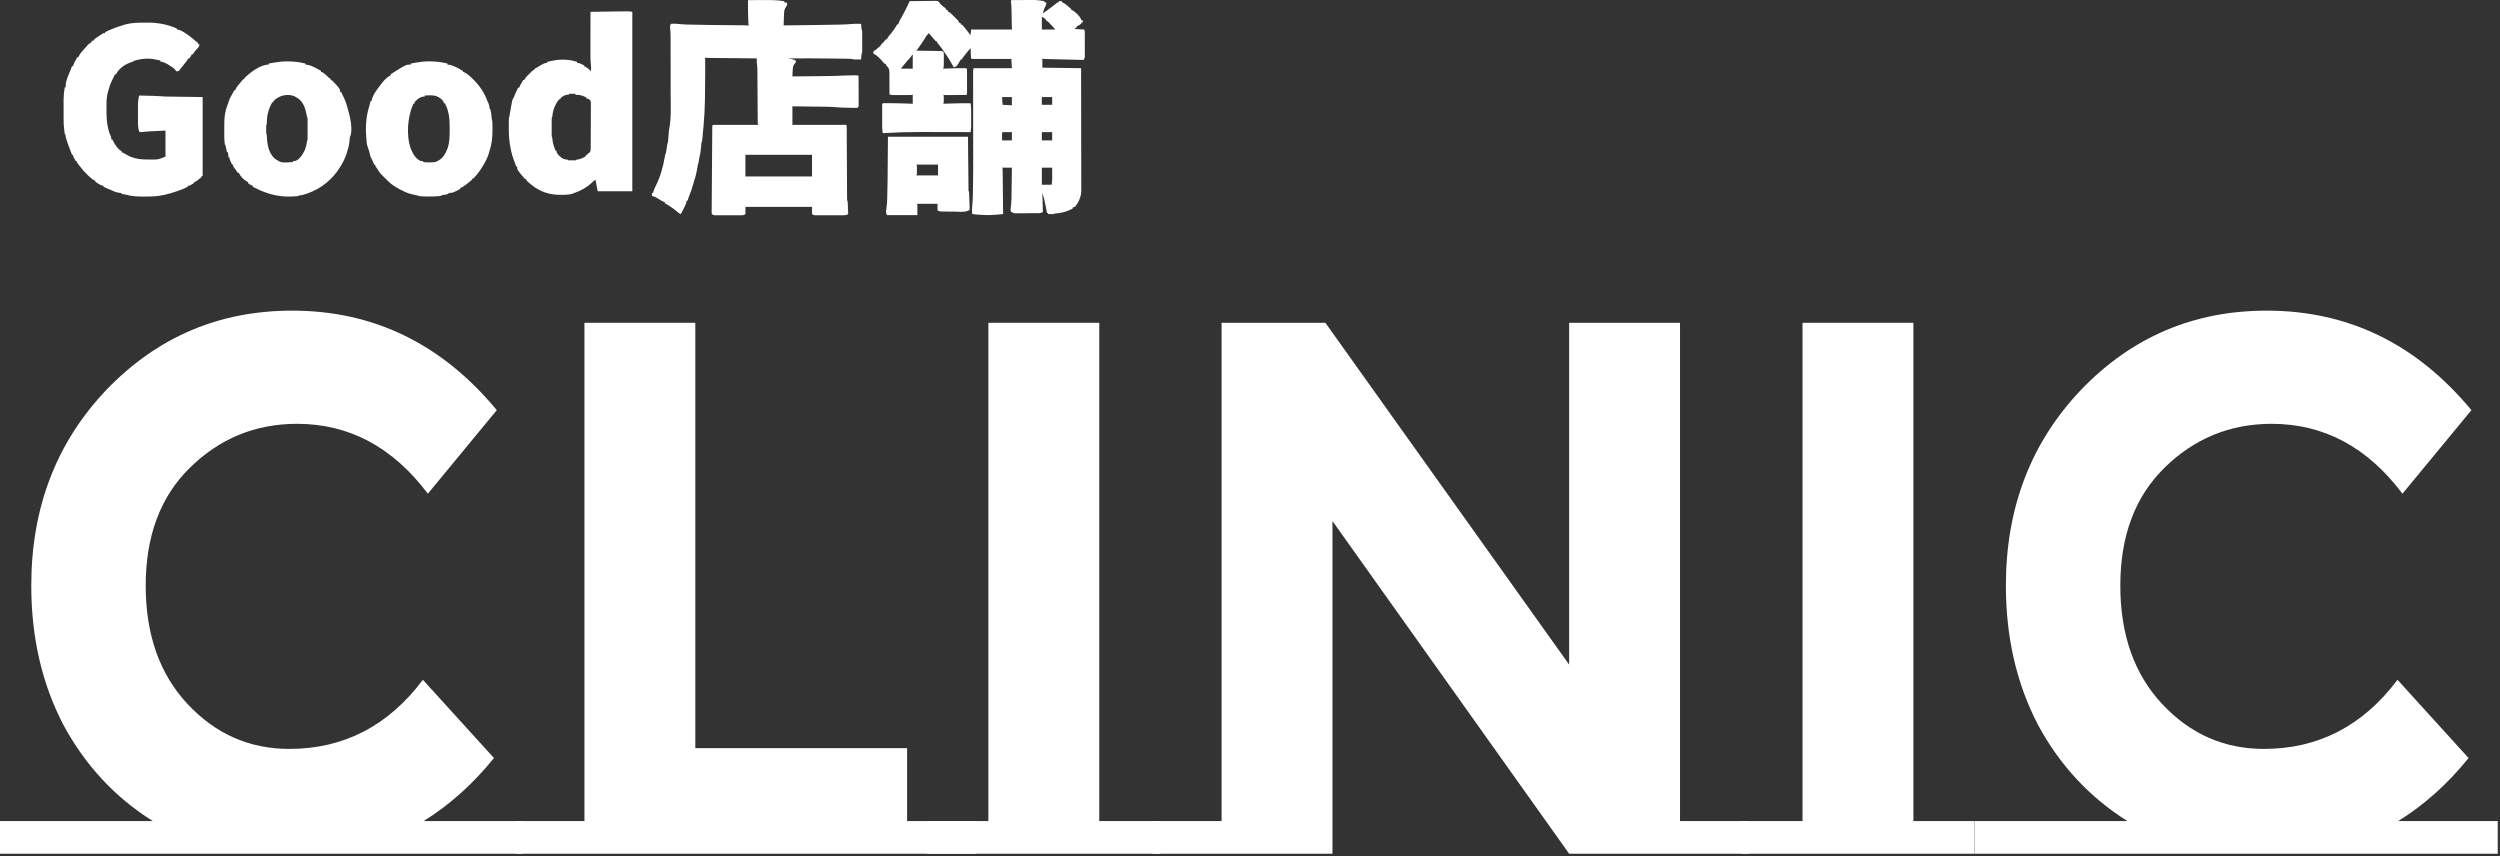
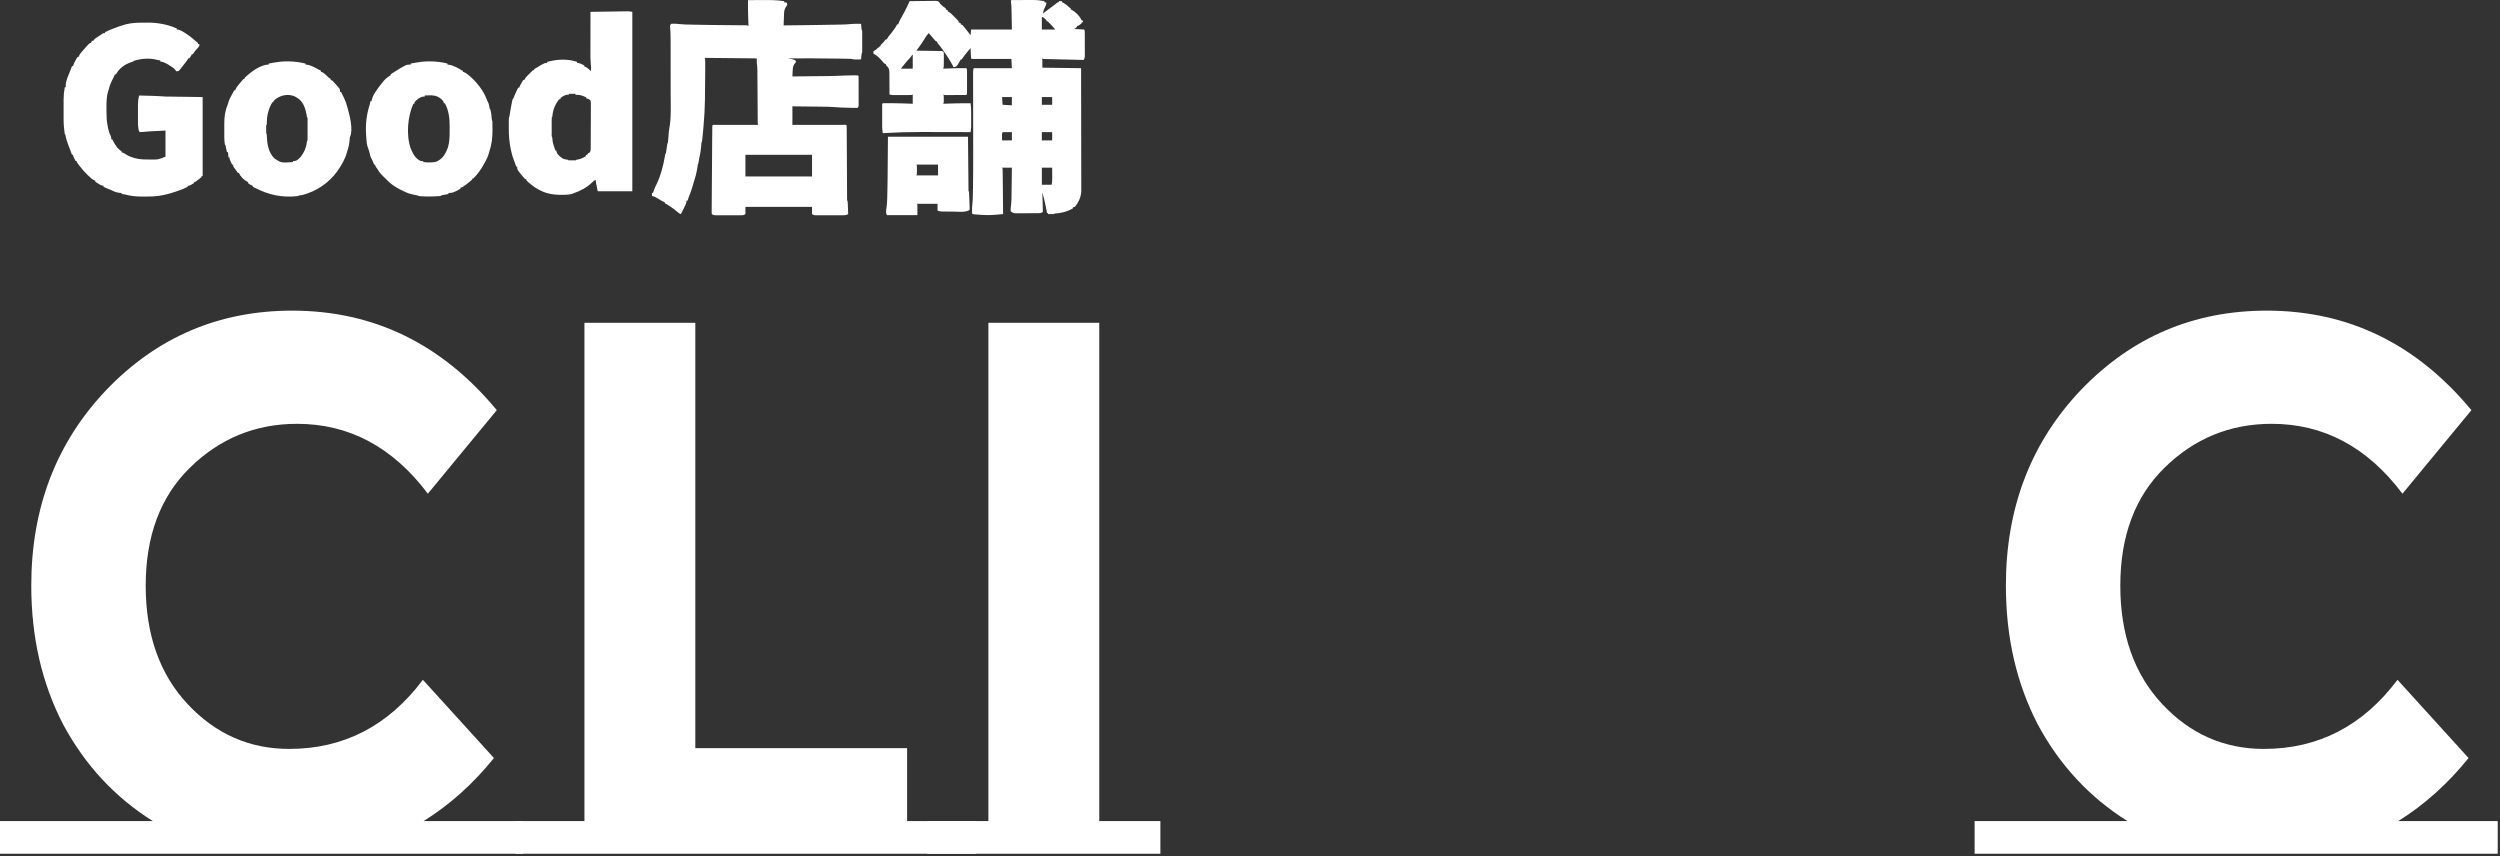
<svg xmlns="http://www.w3.org/2000/svg" width="511" height="175" viewBox="0 0 511 175" fill="none">
  <rect x="0" y="0" width="511" height="175" fill="#333333" stroke="none" />
  <path d="M207.22 0.011C207.378 0.01 207.378 0.01 207.54 0.009C207.713 0.009 207.713 0.009 207.89 0.009C208.068 0.008 208.068 0.008 208.25 0.008C208.502 0.007 208.755 0.007 209.007 0.007C209.39 0.007 209.773 0.005 210.155 0.003C210.401 0.003 210.646 0.002 210.892 0.002C211.005 0.002 211.118 0.001 211.235 0C212.002 0.002 212.727 0.09 213.479 0.237C213.479 0.307 213.479 0.376 213.479 0.448C213.688 0.5 213.688 0.5 213.902 0.553C213.858 0.904 213.756 1.174 213.592 1.482C213.371 1.903 213.262 2.303 213.163 2.767C213.239 2.709 213.316 2.652 213.395 2.592C213.501 2.513 213.608 2.433 213.717 2.352C213.802 2.288 213.802 2.288 213.888 2.223C214.184 2.001 214.481 1.78 214.777 1.559C214.886 1.477 214.996 1.395 215.109 1.311C215.259 1.199 215.259 1.199 215.412 1.085C215.606 0.938 215.796 0.787 215.983 0.631C216.224 0.448 216.224 0.448 216.435 0.448C216.435 0.379 216.435 0.309 216.435 0.237C216.644 0.237 216.853 0.237 217.068 0.237C217.068 0.307 217.068 0.376 217.068 0.448C217.127 0.476 217.186 0.505 217.246 0.534C217.765 0.799 218.138 1.084 218.546 1.502C218.651 1.571 218.755 1.641 218.863 1.713C218.863 1.782 218.863 1.852 218.863 1.923C218.924 1.951 218.985 1.979 219.049 2.008C219.781 2.399 220.623 3.187 220.975 3.944C221.071 4.174 221.071 4.174 221.396 4.242C221.361 4.346 221.326 4.451 221.291 4.558C221.221 4.558 221.151 4.558 221.079 4.558C221.079 4.628 221.079 4.697 221.079 4.769C220.925 4.905 220.925 4.905 220.723 5.045C220.657 5.092 220.591 5.139 220.523 5.188C220.34 5.296 220.34 5.296 220.129 5.296C220.129 5.365 220.129 5.435 220.129 5.506C219.955 5.646 219.781 5.785 219.602 5.928C220.263 5.963 220.925 5.998 221.607 6.033C221.739 6.297 221.727 6.479 221.728 6.774C221.729 6.94 221.729 6.94 221.73 7.109C221.73 7.288 221.73 7.288 221.73 7.472C221.731 7.594 221.731 7.717 221.732 7.843C221.732 8.103 221.732 8.363 221.732 8.623C221.733 9.021 221.734 9.419 221.736 9.817C221.737 10.069 221.737 10.322 221.737 10.574C221.738 10.693 221.739 10.813 221.739 10.935C221.739 11.047 221.739 11.158 221.738 11.272C221.739 11.37 221.739 11.467 221.739 11.568C221.711 11.843 221.641 12.015 221.502 12.251C220.418 12.226 219.334 12.2 218.251 12.174C217.748 12.162 217.245 12.15 216.741 12.138C216.256 12.127 215.771 12.115 215.286 12.103C215.1 12.099 214.915 12.095 214.729 12.09C214.47 12.085 214.211 12.078 213.952 12.072C213.875 12.07 213.798 12.068 213.718 12.067C213.187 12.052 213.187 12.052 212.952 11.935C212.986 12.004 213.021 12.074 213.057 12.146C213.057 12.702 213.057 13.258 213.057 13.832C215.67 13.867 218.282 13.901 220.974 13.937C220.981 17.21 220.987 20.483 220.99 23.756C220.99 24.143 220.991 24.529 220.991 24.916C220.991 24.993 220.991 25.07 220.991 25.149C220.993 26.395 220.995 27.64 220.998 28.885C221.001 30.164 221.003 31.442 221.004 32.72C221.004 33.509 221.005 34.297 221.008 35.086C221.01 35.691 221.01 36.296 221.01 36.901C221.01 37.149 221.01 37.397 221.012 37.645C221.013 37.984 221.013 38.323 221.012 38.661C221.013 38.759 221.014 38.857 221.015 38.958C221.006 40.197 220.486 41.332 219.707 42.285C219.48 42.358 219.48 42.358 219.285 42.39C219.285 42.46 219.285 42.529 219.285 42.601C218.112 43.273 216.832 43.599 215.485 43.655C215.485 43.69 215.485 43.724 215.485 43.76C215.067 43.76 214.649 43.76 214.218 43.76C214.218 43.691 214.218 43.621 214.218 43.55C214.149 43.55 214.079 43.55 214.007 43.55C213.98 43.398 213.98 43.398 213.953 43.244C213.811 42.461 213.656 41.683 213.473 40.908C213.456 40.836 213.439 40.763 213.421 40.688C213.312 40.232 213.186 39.786 213.057 39.334C213.092 40.656 213.127 41.977 213.163 43.339C212.757 43.541 212.618 43.576 212.187 43.578C212.077 43.58 211.967 43.581 211.853 43.581C211.675 43.581 211.675 43.581 211.494 43.581C211.311 43.582 211.311 43.582 211.123 43.583C210.865 43.583 210.606 43.583 210.347 43.583C209.952 43.583 209.556 43.585 209.16 43.588C208.909 43.588 208.658 43.588 208.406 43.588C208.288 43.589 208.17 43.59 208.048 43.591C207.937 43.59 207.827 43.589 207.713 43.589C207.567 43.589 207.567 43.589 207.419 43.589C207.087 43.541 206.887 43.43 206.618 43.233C206.563 43.002 206.563 43.002 206.579 42.739C206.584 42.612 206.584 42.612 206.589 42.481C206.61 42.267 206.638 42.053 206.671 41.841C206.759 41.134 206.749 40.421 206.757 39.71C206.759 39.553 206.762 39.395 206.764 39.238C206.77 38.827 206.775 38.416 206.78 38.006C206.785 37.585 206.791 37.165 206.797 36.745C206.808 35.922 206.819 35.099 206.829 34.276C206.168 34.276 205.506 34.276 204.824 34.276C204.859 34.345 204.893 34.415 204.929 34.487C204.942 34.779 204.949 35.069 204.951 35.362C204.952 35.452 204.953 35.543 204.954 35.636C204.958 35.936 204.96 36.236 204.963 36.536C204.965 36.743 204.967 36.951 204.969 37.159C204.975 37.706 204.98 38.253 204.986 38.8C204.991 39.358 204.997 39.916 205.003 40.474C205.014 41.569 205.025 42.665 205.035 43.76C204.646 43.795 204.257 43.83 203.868 43.864C203.758 43.874 203.648 43.884 203.536 43.894C202.097 44.02 200.711 43.953 199.273 43.817C199.186 43.808 199.099 43.8 199.009 43.792C198.807 43.76 198.807 43.76 198.702 43.655C198.691 43.407 198.688 43.159 198.688 42.911C198.688 42.775 198.688 42.639 198.688 42.499C198.692 42.22 198.716 41.965 198.753 41.686C198.814 41.215 198.831 40.749 198.84 40.275C198.842 40.183 198.845 40.091 198.847 39.996C198.854 39.693 198.86 39.39 198.866 39.086C198.868 38.98 198.871 38.874 198.873 38.764C198.923 36.321 198.925 33.878 198.92 31.434C198.919 30.827 198.918 30.221 198.918 29.615C198.917 28.088 198.915 26.562 198.913 25.035C198.91 23.37 198.908 21.705 198.907 20.04C198.906 19.321 198.905 18.603 198.904 17.884C198.903 17.441 198.903 16.998 198.903 16.555C198.902 16.349 198.902 16.144 198.901 15.938C198.901 15.658 198.901 15.379 198.901 15.099C198.9 15.017 198.9 14.935 198.9 14.851C198.9 14.517 198.912 14.256 199.018 13.937C201.596 13.937 204.174 13.937 206.829 13.937C206.795 13.311 206.76 12.685 206.724 12.04C206.478 12.041 206.232 12.041 205.979 12.042C205.17 12.044 204.36 12.045 203.55 12.046C203.059 12.046 202.568 12.047 202.077 12.048C201.603 12.049 201.129 12.05 200.656 12.05C200.475 12.05 200.293 12.051 200.112 12.051C199.86 12.052 199.607 12.052 199.354 12.052C199.241 12.053 199.241 12.053 199.125 12.053C198.608 12.052 198.608 12.052 198.49 11.935C198.474 11.778 198.464 11.621 198.457 11.463C198.45 11.321 198.45 11.321 198.444 11.176C198.439 11.077 198.435 10.977 198.431 10.874C198.426 10.774 198.422 10.674 198.417 10.571C198.406 10.323 198.395 10.075 198.385 9.827C197.971 10.301 197.573 10.783 197.191 11.283C197.121 11.373 197.121 11.373 197.05 11.465C196.798 11.791 196.798 11.791 196.59 12.146C196.521 12.146 196.451 12.146 196.379 12.146C196.352 12.204 196.324 12.262 196.296 12.322C196.152 12.598 195.991 12.855 195.819 13.114C195.758 13.207 195.697 13.299 195.635 13.395C195.394 13.66 195.253 13.695 194.902 13.726C194.83 13.585 194.83 13.585 194.758 13.44C194.217 12.385 193.587 11.421 192.896 10.459C192.816 10.347 192.735 10.234 192.653 10.118C192.359 9.709 192.063 9.307 191.735 8.925C191.524 8.668 191.524 8.668 191.524 8.457C191.454 8.457 191.384 8.457 191.313 8.457C191.156 8.302 191.156 8.302 190.976 8.088C190.911 8.012 190.847 7.936 190.78 7.858C190.678 7.737 190.678 7.737 190.574 7.614C190.435 7.456 190.297 7.298 190.158 7.14C190.05 7.017 189.943 6.894 189.835 6.771C189.754 6.865 189.674 6.958 189.591 7.054C189.523 7.133 189.523 7.133 189.453 7.214C189.277 7.442 189.136 7.682 188.99 7.93C188.604 8.562 188.198 9.17 187.751 9.761C187.707 9.818 187.664 9.876 187.619 9.935C187.514 10.075 187.408 10.214 187.302 10.354C187.368 10.355 187.435 10.356 187.504 10.357C188.2 10.366 188.895 10.376 189.59 10.387C189.85 10.392 190.109 10.395 190.369 10.399C190.742 10.403 191.114 10.409 191.487 10.416C191.603 10.417 191.72 10.418 191.84 10.419C191.948 10.422 192.056 10.424 192.167 10.426C192.262 10.427 192.357 10.429 192.455 10.43C192.685 10.459 192.685 10.459 192.896 10.67C192.922 10.97 192.922 10.97 192.92 11.348C192.92 11.484 192.92 11.62 192.92 11.76C192.919 11.831 192.918 11.901 192.918 11.974C192.916 12.191 192.916 12.406 192.916 12.623C192.911 13.682 192.911 13.682 192.79 14.042C192.921 14.035 193.052 14.027 193.186 14.019C194.639 13.94 196.086 13.925 197.54 13.937C197.667 14.191 197.659 14.35 197.66 14.633C197.66 14.733 197.66 14.834 197.661 14.938C197.66 15.101 197.66 15.101 197.66 15.268C197.66 15.379 197.66 15.491 197.66 15.605C197.66 15.841 197.66 16.077 197.66 16.313C197.659 16.675 197.66 17.038 197.66 17.4C197.66 17.629 197.66 17.858 197.66 18.087C197.66 18.195 197.66 18.304 197.661 18.416C197.66 18.567 197.66 18.567 197.66 18.721C197.66 18.81 197.659 18.899 197.659 18.99C197.646 19.206 197.646 19.206 197.54 19.417C196.898 19.42 196.255 19.422 195.613 19.423C195.394 19.423 195.175 19.424 194.957 19.425C194.643 19.426 194.329 19.427 194.015 19.427C193.917 19.428 193.819 19.428 193.717 19.429C193.627 19.429 193.536 19.429 193.442 19.429C193.362 19.429 193.282 19.429 193.199 19.43C193.002 19.417 193.002 19.417 192.79 19.312C192.825 19.381 192.86 19.451 192.896 19.522C192.906 19.768 192.91 20.014 192.909 20.26C192.909 20.393 192.91 20.525 192.91 20.662C192.896 20.998 192.896 20.998 192.79 21.209C192.866 21.205 192.942 21.202 193.02 21.199C194.809 21.125 196.594 21.088 198.385 21.103C198.483 21.683 198.506 22.241 198.504 22.828C198.505 22.921 198.505 23.014 198.505 23.11C198.505 23.305 198.505 23.501 198.504 23.696C198.504 23.993 198.504 24.29 198.505 24.587C198.505 24.778 198.505 24.969 198.504 25.16C198.505 25.248 198.505 25.336 198.505 25.426C198.505 25.552 198.505 25.552 198.504 25.681C198.504 25.753 198.504 25.826 198.504 25.901C198.485 26.272 198.434 26.636 198.385 27.005C198.321 27.004 198.256 27.004 198.19 27.004C196.601 26.999 195.012 26.996 193.423 26.994C192.655 26.992 191.886 26.991 191.118 26.989C190.228 26.986 189.338 26.984 188.448 26.984C188.375 26.984 188.303 26.984 188.228 26.984C185.628 26.984 183.036 27.058 180.44 27.215C180.372 26.777 180.322 26.355 180.321 25.912C180.321 25.807 180.32 25.702 180.32 25.593C180.32 25.482 180.321 25.371 180.321 25.257C180.321 25.083 180.321 25.083 180.32 24.906C180.32 24.663 180.321 24.42 180.321 24.177C180.322 23.803 180.321 23.429 180.32 23.055C180.32 22.818 180.321 22.582 180.321 22.345C180.321 22.233 180.32 22.121 180.32 22.005C180.32 21.902 180.321 21.799 180.321 21.692C180.321 21.601 180.321 21.51 180.321 21.416C180.335 21.209 180.335 21.209 180.44 21.103C180.622 21.092 180.804 21.089 180.986 21.089C181.103 21.089 181.22 21.089 181.34 21.088C181.532 21.089 181.532 21.089 181.727 21.09C181.857 21.09 181.987 21.09 182.121 21.09C183.603 21.097 185.082 21.151 186.563 21.209C186.563 20.582 186.563 19.956 186.563 19.312C186.493 19.346 186.423 19.381 186.352 19.417C186.049 19.427 185.748 19.432 185.445 19.431C185.355 19.431 185.265 19.431 185.172 19.431C184.981 19.431 184.791 19.431 184.6 19.431C184.308 19.43 184.017 19.431 183.725 19.431C183.54 19.431 183.354 19.431 183.169 19.431C183.082 19.431 182.995 19.431 182.905 19.432C182.823 19.431 182.741 19.431 182.657 19.431C182.586 19.43 182.514 19.43 182.44 19.43C182.221 19.416 182.024 19.371 181.813 19.312C181.813 19.247 181.813 19.183 181.813 19.116C181.813 18.445 181.809 17.773 181.802 17.101C181.8 16.85 181.8 16.6 181.8 16.349C181.8 15.989 181.796 15.628 181.792 15.267C181.793 15.156 181.794 15.044 181.795 14.929C181.784 14.38 181.756 14.033 181.385 13.61C181.327 13.555 181.269 13.5 181.209 13.444C181.074 13.305 181.074 13.305 181.074 13.094C180.917 13.042 180.917 13.042 180.757 12.989C180.602 12.827 180.602 12.827 180.434 12.62C179.906 11.999 179.3 11.317 178.54 10.986C178.507 10.743 178.507 10.743 178.54 10.459C178.778 10.295 178.778 10.295 179.068 10.143C179.182 10.029 179.182 10.029 179.299 9.913C179.362 9.85 179.425 9.787 179.49 9.722C179.56 9.722 179.63 9.722 179.701 9.722C179.701 9.652 179.701 9.583 179.701 9.511C179.771 9.511 179.841 9.511 179.913 9.511C179.947 9.407 179.982 9.302 180.018 9.195C180.192 9.017 180.368 8.842 180.546 8.668C180.642 8.553 180.736 8.436 180.83 8.319C180.91 8.225 180.991 8.132 181.074 8.036C181.143 8.036 181.213 8.036 181.285 8.036C181.314 7.973 181.343 7.911 181.373 7.847C181.489 7.626 181.612 7.455 181.771 7.264C181.825 7.2 181.878 7.135 181.933 7.068C181.989 7.001 182.045 6.933 182.103 6.863C182.55 6.318 182.946 5.777 183.281 5.155C183.319 5.097 183.357 5.039 183.396 4.98C183.466 4.98 183.535 4.98 183.607 4.98C183.632 4.892 183.658 4.805 183.684 4.714C183.839 4.289 184.046 3.921 184.273 3.531C184.768 2.668 185.211 1.794 185.628 0.891C185.684 0.768 185.741 0.645 185.799 0.519C185.842 0.426 185.885 0.333 185.929 0.237C186.748 0.224 187.567 0.215 188.386 0.208C188.665 0.206 188.944 0.202 189.223 0.198C189.623 0.191 190.023 0.188 190.424 0.186C190.611 0.182 190.611 0.182 190.802 0.178C191.669 0.177 191.669 0.177 192.014 0.491C192.062 0.581 192.109 0.671 192.157 0.764C192.296 0.898 192.439 1.027 192.586 1.153C192.657 1.214 192.728 1.275 192.801 1.339C193.015 1.518 193.015 1.518 193.318 1.713C193.318 1.782 193.318 1.852 193.318 1.923C193.527 2.028 193.527 2.028 193.74 2.134C193.74 2.204 193.74 2.273 193.74 2.345C193.801 2.371 193.862 2.398 193.924 2.425C194.195 2.573 194.378 2.744 194.596 2.961C194.676 3.04 194.756 3.119 194.838 3.201C194.92 3.284 195.002 3.366 195.086 3.452C195.17 3.534 195.254 3.617 195.34 3.702C195.419 3.781 195.498 3.861 195.579 3.942C195.652 4.015 195.724 4.087 195.799 4.162C195.957 4.347 195.957 4.347 195.957 4.558C196.096 4.628 196.236 4.697 196.379 4.769C196.379 4.838 196.379 4.908 196.379 4.98C196.484 5.014 196.588 5.049 196.696 5.085C196.909 5.315 196.909 5.315 197.145 5.612C197.228 5.716 197.311 5.82 197.397 5.927C197.479 6.032 197.561 6.136 197.646 6.244C197.758 6.387 197.758 6.387 197.872 6.532C198.044 6.751 198.215 6.972 198.385 7.193C198.42 6.81 198.455 6.428 198.49 6.033C201.242 6.033 203.994 6.033 206.829 6.033C206.814 5.236 206.799 4.438 206.783 3.616C206.779 3.366 206.774 3.116 206.769 2.859C206.765 2.658 206.761 2.457 206.757 2.256C206.755 2.154 206.754 2.052 206.752 1.947C206.742 1.474 206.72 1.01 206.662 0.539C206.648 0.405 206.633 0.27 206.618 0.132C206.79 -0.04 206.982 0.012 207.22 0.011ZM212.952 3.504C212.952 4.339 212.952 5.173 212.952 6.033C213.857 6.033 214.763 6.033 215.696 6.033C215.322 5.598 214.963 5.18 214.561 4.775C214.481 4.694 214.401 4.613 214.319 4.529C214.132 4.324 214.132 4.324 213.902 4.347C213.902 4.278 213.902 4.208 213.902 4.136C213.745 3.97 213.745 3.97 213.545 3.807C213.479 3.75 213.413 3.694 213.345 3.635C213.172 3.484 213.172 3.484 212.952 3.504ZM186.457 11.197C186.361 11.344 186.266 11.49 186.175 11.64C185.979 11.905 185.741 12.123 185.507 12.356C185.344 12.547 185.183 12.741 185.025 12.936C184.947 13.033 184.868 13.129 184.788 13.229C184.57 13.5 184.352 13.771 184.135 14.042C184.936 14.042 185.737 14.042 186.563 14.042C186.563 13.104 186.563 12.165 186.563 11.197C186.528 11.197 186.493 11.197 186.457 11.197ZM204.824 19.838C204.859 20.36 204.893 20.882 204.929 21.419C205.556 21.454 206.183 21.489 206.829 21.525C206.829 20.968 206.829 20.412 206.829 19.838C206.168 19.838 205.506 19.838 204.824 19.838ZM212.952 19.838C212.952 20.36 212.952 20.882 212.952 21.419C213.648 21.419 214.345 21.419 215.063 21.419C215.063 20.898 215.063 20.376 215.063 19.838C214.366 19.838 213.669 19.838 212.952 19.838ZM204.929 27.005C204.771 27.321 204.814 27.615 204.817 27.966C204.819 28.205 204.822 28.444 204.824 28.691C205.486 28.691 206.147 28.691 206.829 28.691C206.829 28.134 206.829 27.578 206.829 27.005C206.202 27.005 205.575 27.005 204.929 27.005ZM212.952 27.005C212.952 27.561 212.952 28.117 212.952 28.691C213.648 28.691 214.345 28.691 215.063 28.691C215.063 28.134 215.063 27.578 215.063 27.005C214.366 27.005 213.669 27.005 212.952 27.005ZM212.952 34.276C212.952 35.423 212.952 36.571 212.952 37.754C213.613 37.754 214.275 37.754 214.957 37.754C215.035 37.285 215.075 36.904 215.073 36.437C215.073 36.311 215.072 36.184 215.072 36.054C215.071 35.924 215.07 35.793 215.069 35.659C215.069 35.526 215.068 35.393 215.068 35.256C215.067 34.93 215.065 34.603 215.063 34.276C214.366 34.276 213.669 34.276 212.952 34.276Z" fill="white" />
  <path d="M152.891 0.026C153.655 0.021 154.419 0.017 155.183 0.015C155.442 0.014 155.701 0.012 155.96 0.01C157.416 0 158.84 0.011 160.28 0.237C160.28 0.307 160.28 0.376 160.28 0.448C160.454 0.483 160.628 0.517 160.808 0.553C160.876 0.738 160.876 0.738 160.913 0.975C160.812 1.182 160.812 1.182 160.663 1.39C160.294 1.907 160.268 2.393 160.247 3.018C160.242 3.145 160.238 3.272 160.233 3.402C160.229 3.534 160.225 3.665 160.221 3.8C160.214 4 160.214 4 160.207 4.204C160.196 4.533 160.185 4.861 160.175 5.19C161.273 5.178 162.372 5.166 163.471 5.154C163.981 5.148 164.492 5.143 165.003 5.138C167.145 5.115 169.287 5.087 171.429 5.035C171.515 5.033 171.6 5.031 171.688 5.029C172.525 5.009 173.357 4.985 174.19 4.896C174.558 4.861 174.92 4.864 175.289 4.867C175.425 4.868 175.562 4.869 175.702 4.87C175.803 4.871 175.904 4.873 176.008 4.874C176.014 4.955 176.021 5.036 176.027 5.12C176.041 5.279 176.041 5.279 176.054 5.44C176.063 5.545 176.071 5.651 176.08 5.759C176.098 6.031 176.098 6.031 176.219 6.244C176.229 6.389 176.233 6.535 176.233 6.68C176.233 6.77 176.233 6.86 176.234 6.953C176.233 7.099 176.233 7.099 176.233 7.248C176.233 7.398 176.233 7.398 176.233 7.551C176.233 7.762 176.233 7.973 176.233 8.184C176.232 8.508 176.233 8.832 176.233 9.156C176.233 9.361 176.233 9.566 176.233 9.771C176.233 9.868 176.234 9.966 176.234 10.066C176.233 10.156 176.233 10.246 176.233 10.339C176.233 10.458 176.233 10.458 176.232 10.579C176.219 10.775 176.219 10.775 176.114 10.986C176.089 11.183 176.07 11.381 176.054 11.579C176.045 11.684 176.036 11.79 176.027 11.899C176.021 11.98 176.015 12.062 176.008 12.145C175.733 12.148 175.458 12.15 175.183 12.152C175.105 12.153 175.027 12.153 174.947 12.155C174.604 12.156 174.33 12.149 174.002 12.04C173.847 12.028 173.692 12.021 173.536 12.018C173.44 12.016 173.345 12.014 173.246 12.012C173.141 12.01 173.035 12.008 172.927 12.007C172.815 12.004 172.704 12.002 172.589 12C172.215 11.993 171.842 11.987 171.469 11.98C171.341 11.978 171.214 11.976 171.082 11.974C167.728 11.916 164.373 11.924 161.019 11.934C161.139 11.954 161.139 11.954 161.261 11.975C161.418 12.002 161.418 12.002 161.579 12.029C161.682 12.047 161.786 12.064 161.893 12.082C162.213 12.152 162.447 12.264 162.708 12.461C162.646 12.817 162.536 12.949 162.286 13.199C162.03 13.685 162.029 14.171 162.009 14.707C162.005 14.795 162 14.883 161.996 14.974C161.986 15.19 161.978 15.407 161.969 15.623C163.116 15.611 164.263 15.6 165.41 15.587C165.943 15.581 166.476 15.576 167.009 15.57C167.525 15.565 168.041 15.56 168.557 15.554C168.752 15.552 168.947 15.55 169.142 15.548C170.332 15.537 171.518 15.501 172.706 15.435C173.268 15.405 173.829 15.396 174.392 15.399C174.487 15.399 174.582 15.398 174.68 15.398C175.361 15.399 175.361 15.399 175.48 15.517C175.491 15.713 175.495 15.91 175.496 16.107C175.497 16.295 175.497 16.295 175.498 16.488C175.498 16.694 175.498 16.694 175.498 16.904C175.498 17.045 175.499 17.186 175.499 17.327C175.5 17.623 175.5 17.919 175.5 18.215C175.5 18.595 175.501 18.975 175.503 19.355C175.504 19.647 175.504 19.938 175.504 20.23C175.504 20.438 175.506 20.647 175.507 20.855C175.506 20.981 175.506 21.108 175.506 21.238C175.506 21.349 175.506 21.461 175.506 21.576C175.48 21.84 175.48 21.84 175.269 22.051C174.973 22.064 174.688 22.063 174.392 22.052C174.304 22.05 174.216 22.048 174.126 22.045C173.938 22.04 173.751 22.034 173.564 22.028C173.282 22.018 172.999 22.01 172.717 22.003C172.534 21.997 172.352 21.992 172.169 21.986C172.086 21.984 172.003 21.982 171.918 21.979C171.467 21.964 171.021 21.935 170.571 21.893C169.725 21.82 168.879 21.816 168.03 21.807C167.855 21.805 167.679 21.803 167.503 21.8C167.045 21.795 166.587 21.789 166.129 21.784C165.577 21.778 165.025 21.771 164.473 21.764C163.638 21.754 162.804 21.745 161.969 21.735C161.969 22.987 161.969 24.239 161.969 25.529C162.467 25.528 162.467 25.528 162.975 25.527C164.069 25.525 165.163 25.524 166.258 25.523C166.921 25.523 167.585 25.522 168.249 25.521C168.889 25.52 169.528 25.519 170.168 25.519C170.413 25.519 170.658 25.518 170.903 25.518C171.244 25.517 171.586 25.517 171.927 25.517C172.081 25.516 172.081 25.516 172.237 25.516C172.376 25.516 172.376 25.516 172.517 25.516C172.598 25.516 172.679 25.516 172.762 25.516C172.947 25.529 172.947 25.529 173.052 25.634C173.064 25.831 173.067 26.028 173.068 26.225C173.069 26.353 173.07 26.481 173.071 26.613C173.071 26.757 173.072 26.9 173.072 27.044C173.073 27.194 173.074 27.344 173.075 27.494C173.077 27.818 173.079 28.142 173.08 28.465C173.082 28.977 173.085 29.489 173.088 30.001C173.094 31.088 173.1 32.175 173.105 33.261C173.111 34.434 173.117 35.606 173.124 36.778C173.127 37.287 173.129 37.796 173.131 38.305C173.133 38.622 173.135 38.938 173.137 39.255C173.138 39.402 173.138 39.549 173.139 39.696C173.139 39.896 173.141 40.097 173.142 40.297C173.142 40.409 173.143 40.522 173.144 40.637C173.146 40.926 173.146 40.926 173.263 41.231C173.279 41.425 173.29 41.62 173.297 41.815C173.301 41.928 173.306 42.041 173.31 42.158C173.314 42.276 173.319 42.394 173.323 42.515C173.327 42.634 173.332 42.754 173.337 42.876C173.348 43.171 173.359 43.465 173.369 43.76C173.004 43.982 172.717 43.997 172.293 43.998C172.161 43.999 172.029 43.999 171.893 44C171.749 44 171.606 43.999 171.462 43.999C171.314 43.999 171.167 43.999 171.019 43.999C170.71 44 170.4 43.999 170.091 43.998C169.695 43.997 169.298 43.998 168.902 43.999C168.597 44 168.292 43.999 167.987 43.999C167.841 43.999 167.695 43.999 167.549 43.999C167.345 44 167.141 43.999 166.937 43.998C166.82 43.998 166.704 43.998 166.585 43.998C166.297 43.971 166.297 43.971 165.98 43.76C165.98 43.273 165.98 42.786 165.98 42.285C161.487 42.285 156.993 42.285 152.363 42.285C152.363 42.771 152.363 43.258 152.363 43.76C152.002 44.001 151.87 43.997 151.444 43.998C151.259 43.999 151.259 43.999 151.069 44C150.936 43.999 150.802 43.999 150.665 43.999C150.528 43.999 150.391 43.999 150.249 43.999C149.959 44 149.669 43.999 149.379 43.998C149.008 43.997 148.636 43.998 148.265 43.999C147.91 44 147.556 43.999 147.201 43.999C147.067 43.999 146.934 43.999 146.796 44C146.673 43.999 146.549 43.999 146.422 43.998C146.313 43.998 146.204 43.998 146.091 43.998C145.819 43.971 145.819 43.971 145.502 43.76C145.465 43.451 145.465 43.451 145.468 43.047C145.468 42.973 145.468 42.899 145.468 42.822C145.468 42.573 145.471 42.323 145.474 42.074C145.475 41.895 145.476 41.717 145.477 41.538C145.479 41.053 145.483 40.567 145.488 40.082C145.493 39.575 145.495 39.068 145.498 38.56C145.504 37.709 145.51 36.857 145.518 36.006C145.527 34.911 145.535 33.816 145.541 32.722C145.547 31.783 145.554 30.843 145.561 29.904C145.563 29.601 145.565 29.299 145.567 28.996C145.571 28.521 145.575 28.046 145.579 27.571C145.58 27.396 145.582 27.221 145.583 27.046C145.584 26.809 145.587 26.571 145.589 26.334C145.59 26.2 145.591 26.067 145.592 25.93C145.608 25.634 145.608 25.634 145.713 25.529C146.003 25.519 146.289 25.515 146.578 25.517C146.669 25.517 146.759 25.517 146.853 25.517C147.154 25.517 147.455 25.518 147.756 25.518C147.964 25.519 148.172 25.519 148.38 25.519C148.929 25.519 149.478 25.52 150.027 25.521C150.586 25.523 151.146 25.523 151.706 25.524C152.804 25.525 153.903 25.526 155.002 25.529C154.967 25.459 154.933 25.39 154.897 25.318C154.886 25.162 154.882 25.006 154.881 24.849C154.88 24.751 154.879 24.652 154.878 24.551C154.878 24.442 154.877 24.334 154.877 24.222C154.875 24.051 154.875 24.051 154.874 23.877C154.872 23.629 154.871 23.381 154.869 23.132C154.867 22.74 154.864 22.347 154.861 21.954C154.855 21.119 154.849 20.284 154.844 19.45C154.838 18.484 154.831 17.519 154.824 16.553C154.821 16.167 154.819 15.78 154.817 15.393C154.815 15.155 154.813 14.917 154.811 14.679C154.811 14.572 154.81 14.464 154.81 14.354C154.805 13.817 154.764 13.309 154.686 12.777C154.686 12.499 154.686 12.221 154.686 11.934C151.167 11.9 147.649 11.865 144.025 11.829C144.059 11.899 144.094 11.968 144.13 12.04C144.141 12.357 144.145 12.672 144.144 12.99C144.144 13.089 144.144 13.188 144.145 13.29C144.145 13.619 144.144 13.949 144.143 14.279C144.143 14.393 144.143 14.506 144.143 14.623C144.14 16.361 144.125 18.1 144.096 19.838C144.093 20.075 144.089 20.312 144.086 20.55C144.061 22.251 143.963 23.939 143.813 25.634C143.806 25.723 143.798 25.812 143.79 25.904C143.746 26.412 143.698 26.919 143.648 27.426C143.635 27.569 143.622 27.712 143.608 27.855C143.589 28.056 143.589 28.056 143.569 28.262C143.558 28.38 143.546 28.499 143.534 28.621C143.497 28.901 143.497 28.901 143.391 29.112C143.372 29.256 143.357 29.4 143.346 29.545C143.338 29.633 143.331 29.72 143.323 29.81C143.311 29.95 143.311 29.95 143.299 30.093C143.23 30.851 143.123 31.565 142.933 32.303C142.869 32.566 142.827 32.821 142.797 33.09C142.758 33.432 142.758 33.432 142.652 33.538C142.62 33.733 142.592 33.928 142.567 34.124C142.483 34.691 142.37 35.242 142.23 35.797C142.204 35.901 142.204 35.901 142.177 36.008C142.071 36.421 141.944 36.822 141.808 37.226C141.745 37.439 141.684 37.652 141.623 37.865C141.431 38.538 141.227 39.192 140.954 39.837C140.795 40.224 140.668 40.622 140.541 41.02C140.472 41.02 140.402 41.02 140.33 41.02C140.321 41.107 140.312 41.193 140.303 41.283C140.206 41.737 140.024 42.099 139.809 42.508C139.771 42.583 139.733 42.657 139.694 42.733C139.621 42.874 139.548 43.015 139.475 43.156C139.371 43.356 139.269 43.558 139.169 43.76C138.847 43.653 138.753 43.578 138.516 43.352C138.082 42.962 137.617 42.633 137.137 42.304C137.063 42.254 136.99 42.203 136.914 42.151C136.582 41.926 136.259 41.721 135.897 41.547C135.897 41.477 135.897 41.408 135.897 41.336C135.826 41.311 135.755 41.286 135.682 41.261C135.216 41.059 134.798 40.784 134.369 40.513C134 40.285 133.698 40.12 133.258 40.072C133.258 39.863 133.258 39.654 133.258 39.439C133.327 39.439 133.397 39.439 133.469 39.439C133.496 39.351 133.496 39.351 133.523 39.261C133.652 38.857 133.786 38.472 133.984 38.096C134.957 36.227 135.557 34.016 135.907 31.943C135.993 31.44 135.993 31.44 136.108 31.325C136.138 31.179 136.162 31.032 136.184 30.884C136.197 30.795 136.211 30.706 136.225 30.614C136.238 30.52 136.252 30.427 136.266 30.33C136.293 30.146 136.321 29.962 136.349 29.777C136.361 29.695 136.373 29.613 136.385 29.529C136.424 29.323 136.424 29.323 136.53 29.112C136.552 28.927 136.569 28.742 136.583 28.556C136.592 28.445 136.6 28.334 136.609 28.22C136.618 28.103 136.627 27.987 136.636 27.867C136.653 27.638 136.67 27.409 136.688 27.18C136.696 27.078 136.704 26.976 136.711 26.871C136.741 26.583 136.741 26.583 136.792 26.339C137.227 24.074 137.089 21.617 137.083 19.32C137.082 18.875 137.082 18.43 137.082 17.985C137.082 17.241 137.081 16.497 137.08 15.752C137.078 14.896 137.077 14.039 137.077 13.183C137.077 12.262 137.077 11.341 137.076 10.42C137.076 10.158 137.075 9.895 137.075 9.633C137.075 9.22 137.075 8.808 137.074 8.395C137.073 8.245 137.073 8.095 137.073 7.945C137.073 7.111 137.046 6.293 136.954 5.464C136.952 5.19 136.952 5.19 137.163 4.874C137.451 4.839 137.451 4.839 137.803 4.847C137.918 4.849 138.032 4.851 138.15 4.852C138.536 4.874 138.536 4.874 138.918 4.924C139.727 5.015 140.543 5.017 141.357 5.035C141.448 5.037 141.539 5.04 141.633 5.042C144.13 5.101 146.626 5.121 149.123 5.143C149.629 5.147 150.135 5.152 150.641 5.157C150.831 5.159 151.021 5.161 151.211 5.163C151.473 5.165 151.734 5.167 151.995 5.17C152.073 5.17 152.15 5.171 152.23 5.171C152.762 5.178 152.762 5.178 152.997 5.295C152.994 5.218 152.99 5.141 152.987 5.061C152.972 4.696 152.958 4.33 152.944 3.965C152.939 3.844 152.934 3.722 152.929 3.597C152.884 2.407 152.886 1.217 152.891 0.026ZM152.363 31.641C152.363 33.102 152.363 34.562 152.363 36.067C156.857 36.067 161.35 36.067 165.98 36.067C165.98 34.606 165.98 33.146 165.98 31.641C161.487 31.641 156.993 31.641 152.363 31.641Z" fill="white" />
  <path d="M29.35 4.63C29.633 4.63 29.916 4.628 30.198 4.625C32.245 4.618 34.266 4.992 36.146 5.822C36.146 5.892 36.146 5.962 36.146 6.033C36.232 6.04 36.318 6.047 36.406 6.054C36.897 6.165 37.26 6.388 37.683 6.652C37.808 6.729 37.808 6.729 37.935 6.807C38.597 7.225 39.194 7.693 39.777 8.213C40.04 8.455 40.04 8.455 40.3 8.635C40.357 8.68 40.415 8.726 40.474 8.773C40.474 8.843 40.474 8.912 40.474 8.984C40.578 9.019 40.683 9.053 40.791 9.089C40.733 9.516 40.515 9.726 40.223 10.031C39.967 10.301 39.749 10.541 39.559 10.861C39.513 10.937 39.466 11.013 39.418 11.091C39.349 11.091 39.279 11.091 39.207 11.091C39.179 11.152 39.151 11.213 39.121 11.276C38.993 11.519 38.858 11.726 38.679 11.935C38.61 11.935 38.54 11.935 38.468 11.935C38.443 11.993 38.417 12.051 38.39 12.112C38.231 12.405 38.036 12.64 37.822 12.896C37.417 13.38 37.031 13.873 36.655 14.379C36.463 14.569 36.463 14.569 36.041 14.569C35.897 14.395 35.757 14.219 35.618 14.042C35.373 13.844 35.111 13.674 34.846 13.502C34.779 13.457 34.712 13.412 34.642 13.365C34.056 12.98 33.472 12.673 32.768 12.567C32.768 12.497 32.768 12.428 32.768 12.356C32.644 12.336 32.644 12.336 32.518 12.317C32.321 12.283 32.125 12.248 31.932 12.197C30.379 11.809 28.787 11.991 27.279 12.461C27.279 12.496 27.279 12.531 27.279 12.567C27.147 12.606 27.014 12.645 26.877 12.685C25.639 13.107 24.511 13.828 23.829 14.974C23.76 15.086 23.76 15.086 23.691 15.201C23.621 15.201 23.551 15.201 23.479 15.201C23.452 15.274 23.425 15.347 23.396 15.421C23.252 15.768 23.08 16.094 22.905 16.427C22.625 16.973 22.417 17.499 22.277 18.099C22.213 18.363 22.213 18.363 22.11 18.658C21.75 19.776 21.757 20.942 21.763 22.104C21.764 22.367 21.763 22.63 21.762 22.893C21.761 23.861 21.814 24.786 22.002 25.74C22.026 25.872 22.051 26.004 22.077 26.14C22.214 26.749 22.373 27.3 22.659 27.858C22.741 28.058 22.741 28.058 22.741 28.48C22.81 28.48 22.88 28.48 22.952 28.48C22.985 28.55 23.018 28.62 23.053 28.692C23.445 29.464 24.043 30.5 24.852 30.903C24.852 30.973 24.852 31.043 24.852 31.114C24.928 31.143 25.005 31.171 25.084 31.2C25.373 31.322 25.617 31.465 25.881 31.634C26.369 31.931 26.835 32.124 27.385 32.273C27.455 32.294 27.526 32.314 27.599 32.335C28.593 32.606 29.594 32.606 30.618 32.603C30.743 32.603 30.869 32.603 30.998 32.604C32.15 32.628 32.15 32.628 33.224 32.267C33.594 32.063 33.594 32.063 33.824 32.063C33.824 30.289 33.824 28.515 33.824 26.688C33.186 26.721 32.548 26.753 31.891 26.787C31.692 26.797 31.493 26.807 31.288 26.817C31.127 26.826 30.965 26.834 30.803 26.843C30.718 26.847 30.631 26.851 30.543 26.856C29.978 26.887 29.416 26.93 28.853 26.995C28.652 27.004 28.652 27.004 28.441 26.899C28.204 26.195 28.199 25.522 28.201 24.785C28.201 24.665 28.201 24.544 28.201 24.42C28.201 24.166 28.201 23.912 28.202 23.658C28.203 23.271 28.202 22.885 28.201 22.498C28.201 22.25 28.201 22.003 28.201 21.755C28.201 21.641 28.201 21.526 28.2 21.408C28.204 20.747 28.272 20.162 28.441 19.522C28.936 19.535 29.431 19.548 29.926 19.561C30.094 19.566 30.262 19.57 30.429 19.575C30.673 19.581 30.918 19.587 31.162 19.594C31.234 19.596 31.306 19.598 31.38 19.599C32.197 19.623 33.007 19.682 33.824 19.733C36.332 19.768 38.84 19.802 41.424 19.838C41.424 25.159 41.424 30.48 41.424 35.962C41.354 35.962 41.285 35.962 41.213 35.962C41.213 36.031 41.213 36.101 41.213 36.172C40.992 36.362 40.772 36.538 40.54 36.713C40.476 36.762 40.413 36.811 40.347 36.862C39.868 37.226 39.868 37.226 39.629 37.226C39.629 37.296 39.629 37.365 39.629 37.437C39.478 37.526 39.326 37.613 39.174 37.701C39.09 37.749 39.005 37.798 38.918 37.849C38.679 37.964 38.679 37.964 38.363 37.964C38.363 38.034 38.363 38.103 38.363 38.175C37.711 38.518 37.053 38.779 36.357 39.018C36.258 39.053 36.159 39.087 36.057 39.123C34.465 39.67 32.872 40.089 31.185 40.144C31.067 40.148 30.949 40.152 30.827 40.156C29.068 40.206 27.293 40.242 25.59 39.755C25.344 39.711 25.1 39.679 24.852 39.65C24.852 39.581 24.852 39.511 24.852 39.439C24.789 39.438 24.726 39.436 24.662 39.435C24 39.397 23.503 39.231 22.91 38.941C22.669 38.824 22.432 38.726 22.18 38.636C21.824 38.503 21.493 38.351 21.157 38.175C21.157 38.105 21.157 38.036 21.157 37.964C21.046 37.949 21.046 37.949 20.932 37.934C20.574 37.845 20.325 37.695 20.016 37.496C19.913 37.431 19.81 37.366 19.704 37.299C19.626 37.24 19.548 37.182 19.468 37.121C19.468 37.051 19.468 36.982 19.468 36.91C19.398 36.891 19.328 36.871 19.256 36.85C18.804 36.634 18.483 36.312 18.122 35.968C18.047 35.897 17.973 35.827 17.895 35.754C17.31 35.192 16.79 34.608 16.302 33.959C16.236 33.877 16.171 33.794 16.104 33.708C15.668 33.148 15.668 33.148 15.668 32.906C15.599 32.906 15.529 32.906 15.457 32.906C15.369 32.735 15.281 32.563 15.193 32.392C15.12 32.249 15.12 32.249 15.045 32.103C14.929 31.852 14.929 31.852 14.929 31.641C14.86 31.641 14.79 31.641 14.718 31.641C14.653 31.468 14.653 31.468 14.587 31.291C14.53 31.137 14.472 30.984 14.415 30.831C14.386 30.755 14.358 30.679 14.329 30.601C14.213 30.292 14.097 29.984 13.972 29.679C13.852 29.373 13.754 29.064 13.656 28.75C13.62 28.635 13.584 28.52 13.547 28.401C13.457 28.076 13.395 27.759 13.346 27.426C13.311 27.426 13.276 27.426 13.24 27.426C13.077 26.372 12.998 25.355 13.001 24.287C13.001 24.143 13.001 24 13.001 23.857C13 23.559 13.001 23.262 13.002 22.965C13.003 22.587 13.002 22.21 13.001 21.834C13 21.538 13.001 21.244 13.001 20.949C13.001 20.743 13.001 20.538 13 20.333C13.004 19.483 13.087 18.672 13.24 17.836C13.31 17.836 13.38 17.836 13.452 17.836C13.438 17.696 13.438 17.696 13.425 17.553C13.427 16.466 14.009 15.352 14.402 14.358C14.508 14.078 14.613 13.797 14.718 13.515C14.788 13.515 14.858 13.515 14.929 13.515C14.957 13.425 14.984 13.334 15.012 13.241C15.145 12.87 15.311 12.552 15.51 12.211C15.574 12.1 15.638 11.988 15.704 11.873C15.762 11.789 15.82 11.705 15.879 11.618C15.949 11.618 16.019 11.618 16.09 11.618C16.113 11.546 16.136 11.474 16.159 11.4C16.345 10.998 16.603 10.704 16.895 10.374C16.952 10.309 17.008 10.244 17.067 10.177C18.01 9.105 18.01 9.105 18.413 8.773C18.482 8.773 18.552 8.773 18.624 8.773C18.624 8.704 18.624 8.634 18.624 8.562C18.989 8.246 18.989 8.246 19.257 8.246C19.257 8.177 19.257 8.107 19.257 8.035C19.427 7.895 19.427 7.895 19.662 7.738C19.746 7.682 19.83 7.625 19.917 7.567C20.006 7.509 20.095 7.45 20.187 7.39C20.275 7.331 20.363 7.271 20.454 7.21C20.539 7.154 20.623 7.098 20.711 7.04C20.828 6.963 20.828 6.963 20.947 6.884C21.157 6.771 21.157 6.771 21.474 6.771C21.474 6.701 21.474 6.632 21.474 6.56C22.726 5.971 24.006 5.478 25.333 5.085C25.449 5.05 25.564 5.015 25.683 4.979C26.898 4.666 28.103 4.627 29.35 4.63Z" fill="white" />
  <path d="M129.246 2.422C129.246 14.524 129.246 26.626 129.246 39.095C126.913 39.095 124.579 39.095 122.174 39.095C121.752 36.987 121.752 36.987 121.752 36.776C121.425 36.885 121.312 37.002 121.079 37.242C119.969 38.321 118.666 39.013 117.213 39.516C117.113 39.554 117.014 39.592 116.911 39.632C116.509 39.748 116.118 39.78 115.702 39.8C115.619 39.803 115.536 39.807 115.451 39.812C113.671 39.882 111.956 39.727 110.352 38.884C110.257 38.836 110.162 38.788 110.065 38.738C109.408 38.381 108.835 37.964 108.267 37.481C108.202 37.425 108.136 37.37 108.069 37.313C107.91 37.174 107.758 37.029 107.607 36.882C107.607 36.812 107.607 36.743 107.607 36.671C107.503 36.636 107.398 36.601 107.291 36.566C105.707 34.738 105.707 34.738 105.707 34.036C105.638 34.036 105.568 34.036 105.496 34.036C105.478 33.98 105.46 33.924 105.442 33.866C105.416 33.788 105.391 33.709 105.364 33.628C105.34 33.552 105.315 33.477 105.29 33.398C105.226 33.218 105.158 33.038 105.084 32.861C104.806 32.202 104.625 31.554 104.48 30.855C104.459 30.758 104.437 30.66 104.415 30.559C104.104 29.102 103.986 27.696 103.997 26.211C103.999 25.937 103.999 25.664 103.999 25.39C103.999 25.215 104 25.041 104.001 24.866C104.001 24.785 104.001 24.703 104.001 24.619C104.006 24.05 104.006 24.05 104.124 23.814C104.16 23.604 104.193 23.393 104.223 23.182C104.3 22.666 104.387 22.156 104.494 21.646C104.531 21.465 104.566 21.284 104.599 21.102C104.616 21.008 104.634 20.914 104.652 20.817C104.667 20.733 104.682 20.648 104.698 20.561C104.757 20.337 104.757 20.337 104.969 20.021C105.055 19.822 105.138 19.622 105.219 19.421C105.431 18.905 105.661 18.408 105.919 17.913C105.988 17.913 106.058 17.913 106.13 17.913C106.158 17.837 106.186 17.761 106.215 17.682C106.34 17.387 106.487 17.131 106.657 16.859C106.739 16.712 106.739 16.712 106.822 16.563C106.872 16.487 106.922 16.411 106.974 16.332C107.044 16.332 107.113 16.332 107.185 16.332C107.213 16.271 107.24 16.209 107.268 16.146C107.405 15.894 107.554 15.726 107.756 15.524C107.861 15.419 107.861 15.419 107.967 15.312C108.04 15.24 108.113 15.168 108.188 15.094C108.261 15.021 108.334 14.947 108.409 14.871C108.478 14.802 108.548 14.732 108.62 14.661C108.684 14.597 108.748 14.534 108.814 14.468C108.98 14.33 108.98 14.33 109.191 14.33C109.191 14.26 109.191 14.191 109.191 14.119C109.291 14.063 109.391 14.006 109.494 13.948C109.911 13.711 110.32 13.461 110.729 13.209C111.102 13 111.398 12.855 111.83 12.855C111.83 12.785 111.83 12.716 111.83 12.644C112.06 12.593 112.291 12.543 112.522 12.492C112.651 12.464 112.78 12.436 112.912 12.407C114.561 12.076 116.346 12.109 117.952 12.644C117.952 12.713 117.952 12.783 117.952 12.855C118.039 12.863 118.126 12.872 118.216 12.881C118.666 12.977 119.028 13.162 119.43 13.382C119.43 13.451 119.43 13.521 119.43 13.592C119.534 13.622 119.534 13.622 119.641 13.652C120.096 13.869 120.434 14.2 120.802 14.541C120.805 14.372 120.807 14.203 120.809 14.034C120.81 13.892 120.81 13.892 120.812 13.748C120.804 13.465 120.782 13.2 120.749 12.92C120.658 11.938 120.683 10.95 120.686 9.965C120.686 9.747 120.686 9.529 120.686 9.311C120.687 8.74 120.688 8.17 120.689 7.599C120.69 7.016 120.691 6.432 120.691 5.849C120.692 4.707 120.694 3.564 120.696 2.422C121.733 2.405 122.77 2.39 123.807 2.375C124.288 2.368 124.77 2.361 125.251 2.353C125.716 2.346 126.181 2.339 126.645 2.333C126.823 2.33 127 2.328 127.177 2.325C127.425 2.321 127.674 2.317 127.922 2.314C128.032 2.312 128.032 2.312 128.144 2.31C128.538 2.306 128.854 2.343 129.246 2.422ZM116.263 19.177C116.263 19.247 116.263 19.317 116.263 19.388C116.139 19.369 116.139 19.369 116.012 19.349C115.453 19.407 115.018 19.682 114.574 20.021C114.574 20.09 114.574 20.16 114.574 20.231C114.47 20.266 114.365 20.301 114.257 20.337C113.424 21.352 112.973 22.622 112.885 23.92C112.833 23.972 112.833 23.972 112.78 24.025C112.769 24.32 112.765 24.613 112.766 24.908C112.766 24.996 112.765 25.085 112.765 25.176C112.765 25.363 112.765 25.551 112.766 25.738C112.766 26.026 112.766 26.314 112.765 26.602C112.765 26.784 112.765 26.965 112.766 27.147C112.765 27.234 112.765 27.32 112.765 27.41C112.728 27.805 112.728 27.805 112.885 28.135C112.905 28.299 112.919 28.464 112.931 28.629C112.971 29.058 113.047 29.417 113.202 29.821C113.26 29.992 113.317 30.163 113.373 30.335C113.401 30.417 113.428 30.5 113.457 30.584C113.477 30.645 113.498 30.707 113.519 30.77C113.588 30.77 113.658 30.77 113.73 30.77C113.738 30.846 113.746 30.923 113.755 31.003C113.93 31.641 114.574 32.11 115.115 32.456C115.462 32.576 115.792 32.63 116.157 32.666C116.157 32.701 116.157 32.736 116.157 32.772C116.68 32.772 117.202 32.772 117.741 32.772C117.741 32.737 117.741 32.702 117.741 32.666C117.806 32.657 117.871 32.648 117.938 32.639C118.63 32.524 119.156 32.302 119.746 31.929C119.746 31.859 119.746 31.79 119.746 31.718C119.886 31.648 120.025 31.579 120.169 31.507C120.169 31.438 120.169 31.368 120.169 31.297C120.238 31.297 120.308 31.297 120.38 31.297C120.59 31.111 120.685 30.951 120.727 30.672C120.74 30.41 120.743 30.149 120.742 29.886C120.744 29.736 120.744 29.736 120.746 29.582C120.749 29.251 120.749 28.921 120.75 28.59C120.751 28.36 120.752 28.13 120.753 27.9C120.755 27.418 120.755 26.936 120.755 26.454C120.755 25.836 120.759 25.218 120.765 24.6C120.768 24.125 120.769 23.65 120.769 23.175C120.769 22.948 120.771 22.72 120.773 22.492C120.776 22.173 120.775 21.855 120.773 21.537C120.775 21.442 120.777 21.348 120.779 21.251C120.775 21 120.766 20.788 120.696 20.547C120.326 20.213 120.326 20.213 119.852 20.126C119.852 20.056 119.852 19.987 119.852 19.915C119.085 19.552 118.488 19.317 117.635 19.388C117.635 19.319 117.635 19.249 117.635 19.177C117.182 19.177 116.73 19.177 116.263 19.177Z" fill="white" />
  <path d="M87.717 12.547C87.854 12.547 87.854 12.547 87.993 12.547C89.168 12.558 90.317 12.704 91.457 12.988C91.457 13.058 91.457 13.127 91.457 13.199C91.562 13.209 91.666 13.219 91.773 13.229C92.238 13.296 92.635 13.467 93.061 13.66C93.171 13.708 93.171 13.708 93.284 13.757C93.662 13.925 93.981 14.101 94.308 14.358C94.412 14.393 94.516 14.428 94.624 14.463C94.624 14.533 94.624 14.603 94.624 14.674C94.701 14.702 94.779 14.729 94.858 14.758C95.156 14.887 95.373 15.033 95.627 15.234C95.704 15.295 95.782 15.355 95.861 15.417C97.386 16.718 98.81 18.458 99.501 20.351C99.587 20.597 99.587 20.597 99.757 20.892C99.931 21.27 99.998 21.634 100.068 22.043C100.092 22.26 100.092 22.26 100.219 22.367C100.4 22.976 100.465 23.593 100.509 24.224C100.528 24.49 100.528 24.49 100.641 24.791C100.663 25.222 100.661 25.653 100.66 26.084C100.661 26.294 100.663 26.505 100.665 26.714C100.667 28.179 100.49 29.621 100.008 31.009C99.959 31.18 99.911 31.351 99.862 31.522C99.714 32.017 99.516 32.453 99.269 32.906C99.193 33.048 99.193 33.048 99.116 33.193C98.482 34.375 97.706 35.55 96.735 36.489C96.666 36.489 96.596 36.489 96.524 36.489C96.524 36.558 96.524 36.628 96.524 36.699C96.345 36.862 96.159 37.016 95.97 37.167C95.867 37.249 95.764 37.332 95.658 37.417C95.561 37.493 95.463 37.569 95.363 37.648C95.285 37.71 95.207 37.772 95.127 37.836C94.941 37.964 94.941 37.964 94.73 37.964C94.73 38.033 94.73 38.103 94.73 38.175C94.416 38.279 94.416 38.279 94.096 38.385C94.096 38.455 94.096 38.524 94.096 38.596C92.575 39.424 92.575 39.424 91.669 39.439C91.669 39.509 91.669 39.578 91.669 39.65C91.499 39.682 91.499 39.682 91.326 39.715C91.178 39.744 91.031 39.773 90.884 39.801C90.809 39.816 90.734 39.83 90.657 39.844C90.287 39.891 90.287 39.891 89.98 40.072C89.616 40.113 89.25 40.122 88.885 40.137C88.776 40.142 88.668 40.147 88.556 40.151C87.836 40.178 87.123 40.176 86.404 40.137C86.319 40.133 86.234 40.128 86.146 40.124C85.561 40.086 85.561 40.086 85.441 39.966C85.197 39.917 84.953 39.871 84.709 39.828C84.032 39.698 83.427 39.523 82.802 39.228C82.71 39.186 82.71 39.186 82.615 39.142C81.362 38.561 80.183 37.91 79.213 36.91C79.084 36.783 78.955 36.657 78.826 36.531C78.687 36.394 78.547 36.257 78.408 36.12C78.302 36.017 78.302 36.017 78.195 35.912C77.841 35.562 77.549 35.244 77.313 34.802C77.146 34.555 76.977 34.309 76.807 34.063C76.68 33.854 76.68 33.854 76.68 33.643C76.61 33.643 76.54 33.643 76.469 33.643C76.442 33.573 76.415 33.503 76.387 33.431C76.167 32.858 76.167 32.858 75.875 32.319C75.698 32.007 75.644 31.716 75.575 31.367C75.502 31.039 75.396 30.728 75.284 30.412C75.257 30.33 75.23 30.249 75.202 30.166C75.166 30.061 75.131 29.957 75.094 29.849C74.936 29.288 74.914 28.709 74.872 28.13C74.863 28.017 74.854 27.903 74.844 27.786C74.676 25.58 74.886 23.531 75.559 21.422C75.633 21.177 75.688 20.933 75.73 20.681C75.799 20.681 75.869 20.681 75.941 20.681C75.953 20.606 75.965 20.531 75.978 20.453C76.24 19.311 77.04 18.332 77.735 17.414C77.81 17.315 77.884 17.215 77.961 17.113C78.487 16.431 79.051 15.777 79.846 15.412C79.846 15.342 79.846 15.273 79.846 15.201C80.052 15.053 80.265 14.914 80.48 14.78C80.587 14.711 80.694 14.643 80.805 14.573C83.017 13.199 83.017 13.199 83.963 13.199C83.963 13.129 83.963 13.06 83.963 12.988C84.242 12.937 84.522 12.887 84.801 12.837C84.879 12.822 84.956 12.808 85.036 12.794C85.931 12.634 86.808 12.546 87.717 12.547ZM86.813 19.522C86.813 19.591 86.813 19.661 86.813 19.733C86.711 19.737 86.608 19.741 86.503 19.746C85.835 19.841 85.302 20.28 84.854 20.76C84.683 20.98 84.683 20.98 84.702 21.208C84.632 21.208 84.563 21.208 84.491 21.208C83.314 23.785 82.984 27.668 83.963 30.376C84.409 31.436 84.889 32.394 85.969 32.906C86.268 32.95 86.268 32.95 86.496 32.906C86.496 32.975 86.496 33.045 86.496 33.116C87.061 33.215 87.581 33.225 88.152 33.189C88.231 33.185 88.31 33.181 88.391 33.177C88.793 33.153 89.109 33.122 89.452 32.906C89.526 32.867 89.599 32.828 89.675 32.787C90.598 32.236 91.089 31.364 91.457 30.376C91.495 30.283 91.532 30.189 91.57 30.093C91.893 28.954 91.913 27.827 91.907 26.652C91.906 26.372 91.907 26.092 91.909 25.812C91.91 24.136 91.734 22.599 90.93 21.103C90.86 21.103 90.79 21.103 90.719 21.103C90.709 21.041 90.699 20.979 90.689 20.915C90.521 20.395 89.99 20.083 89.545 19.802C88.689 19.386 87.74 19.486 86.813 19.522Z" fill="white" />
  <path d="M58.69 12.547C58.827 12.547 58.827 12.547 58.967 12.547C60.141 12.558 61.29 12.704 62.431 12.988C62.431 13.058 62.431 13.127 62.431 13.199C62.578 13.209 62.578 13.209 62.728 13.219C63.735 13.364 64.702 14.01 65.598 14.463C65.598 14.533 65.598 14.603 65.598 14.674C65.671 14.697 65.745 14.72 65.821 14.743C66.204 14.922 66.478 15.181 66.779 15.471C67.159 15.854 67.159 15.854 67.603 16.15C67.603 16.219 67.603 16.289 67.603 16.36C67.708 16.395 67.812 16.43 67.92 16.466C69.503 18.152 69.503 18.152 69.503 18.784C69.573 18.784 69.643 18.784 69.714 18.784C69.868 19.095 70.019 19.407 70.17 19.72C70.212 19.806 70.255 19.893 70.299 19.982C70.591 20.589 70.806 21.191 70.981 21.84C71.001 21.911 71.021 21.981 71.041 22.054C71.475 23.607 72.265 26.549 71.509 28.058C71.49 28.233 71.475 28.409 71.463 28.585C71.395 29.388 71.251 30.143 70.981 30.903C70.961 30.977 70.941 31.051 70.92 31.128C70.546 32.485 69.873 33.652 69.081 34.802C69.026 34.883 68.972 34.964 68.915 35.047C67.18 37.432 64.64 39.121 61.798 39.861C61.552 39.897 61.305 39.932 61.059 39.966C61.024 40.001 60.989 40.036 60.953 40.072C57.655 40.45 55.009 39.873 52.087 38.385C51.946 38.315 51.805 38.245 51.664 38.175C51.664 38.105 51.664 38.035 51.664 37.964C51.586 37.936 51.508 37.907 51.427 37.878C51.148 37.758 50.941 37.638 50.714 37.437C50.714 37.367 50.714 37.298 50.714 37.226C50.656 37.2 50.597 37.174 50.536 37.147C49.809 36.755 49.157 36.084 48.814 35.329C48.745 35.329 48.675 35.329 48.603 35.329C48.5 35.184 48.398 35.037 48.303 34.886C48.133 34.623 47.943 34.377 47.754 34.129C47.653 33.959 47.653 33.959 47.653 33.643C47.584 33.643 47.514 33.643 47.442 33.643C47.353 33.457 47.266 33.27 47.178 33.083C47.129 32.979 47.08 32.875 47.03 32.768C46.914 32.484 46.914 32.484 46.914 32.168C46.845 32.168 46.775 32.168 46.703 32.168C46.651 31.646 46.651 31.646 46.598 31.114C46.528 31.114 46.458 31.114 46.387 31.114C46.365 31.009 46.343 30.903 46.321 30.795C46.278 30.591 46.278 30.591 46.235 30.383C46.207 30.247 46.178 30.111 46.15 29.972C46.105 29.655 46.105 29.655 45.964 29.533C45.807 28.598 45.843 27.63 45.845 26.684C45.846 26.425 45.845 26.166 45.844 25.906C45.844 24.743 45.852 23.614 46.169 22.486C46.205 22.356 46.24 22.226 46.277 22.091C46.37 21.788 46.477 21.501 46.598 21.208C46.64 21.068 46.682 20.927 46.723 20.787C46.944 20.111 47.309 19.508 47.653 18.89C47.725 18.75 47.795 18.609 47.864 18.468C47.934 18.468 48.004 18.468 48.075 18.468C48.102 18.392 48.129 18.315 48.156 18.237C48.296 17.919 48.462 17.695 48.682 17.427C48.757 17.337 48.832 17.246 48.909 17.152C48.982 17.065 49.056 16.977 49.131 16.887C49.193 16.811 49.256 16.734 49.32 16.655C49.463 16.482 49.613 16.315 49.764 16.15C49.834 16.15 49.904 16.15 49.975 16.15C49.975 16.08 49.975 16.011 49.975 15.939C51.172 14.786 53.203 13.199 54.937 13.199C54.937 13.129 54.937 13.06 54.937 12.988C55.216 12.937 55.495 12.887 55.775 12.837C55.852 12.822 55.93 12.808 56.01 12.794C56.904 12.634 57.781 12.546 58.69 12.547ZM55.887 20.681C55.887 20.751 55.887 20.82 55.887 20.892C55.817 20.892 55.747 20.892 55.675 20.892C55.28 21.538 55.018 22.161 54.831 22.894C54.795 23.024 54.758 23.155 54.721 23.289C54.605 23.753 54.574 24.209 54.554 24.686C54.55 24.767 54.546 24.849 54.542 24.933C54.532 25.131 54.523 25.33 54.514 25.529C54.48 25.529 54.445 25.529 54.409 25.529C54.409 26.12 54.409 26.711 54.409 27.32C54.444 27.32 54.478 27.32 54.514 27.32C54.518 27.434 54.522 27.547 54.526 27.664C54.597 29.352 54.824 31.137 56.098 32.379C56.37 32.573 56.649 32.745 56.942 32.906C57.005 32.943 57.068 32.98 57.133 33.019C57.75 33.278 58.395 33.224 59.047 33.175C59.129 33.17 59.211 33.164 59.296 33.159C59.497 33.145 59.697 33.131 59.898 33.116C59.898 33.047 59.898 32.977 59.898 32.906C60.016 32.914 60.016 32.914 60.136 32.922C60.693 32.89 61.083 32.477 61.446 32.081C62.119 31.229 62.573 30.257 62.702 29.177C62.748 28.796 62.748 28.796 62.853 28.69C62.864 28.545 62.867 28.4 62.867 28.254C62.867 28.116 62.867 28.116 62.868 27.974C62.868 27.873 62.867 27.773 62.867 27.669C62.867 27.515 62.867 27.515 62.868 27.359C62.868 27.141 62.867 26.924 62.867 26.707C62.867 26.373 62.867 26.039 62.868 25.706C62.868 25.495 62.867 25.285 62.867 25.074C62.868 24.923 62.868 24.923 62.868 24.77C62.868 24.677 62.867 24.585 62.867 24.489C62.867 24.407 62.867 24.326 62.867 24.241C62.874 24.051 62.874 24.051 62.748 23.948C62.716 23.777 62.688 23.606 62.662 23.434C62.455 22.27 62.038 20.98 61.079 20.22C60.933 20.125 60.786 20.032 60.637 19.943C60.538 19.878 60.538 19.878 60.438 19.812C58.986 18.995 56.95 19.477 55.887 20.681Z" fill="white" />
  <path d="M181.497 27.952C186.896 27.952 192.295 27.952 197.858 27.952C197.893 31.638 197.928 35.325 197.964 39.123C197.998 39.123 198.033 39.123 198.069 39.123C198.092 39.659 198.113 40.196 198.132 40.732C198.138 40.915 198.146 41.097 198.153 41.28C198.165 41.542 198.174 41.804 198.182 42.066C198.186 42.148 198.19 42.23 198.194 42.314C198.201 42.544 198.201 42.544 198.175 42.916C197.317 43.487 195.794 43.249 194.79 43.246C194.591 43.246 194.591 43.246 194.388 43.247C192.076 43.245 192.076 43.245 191.63 43.022C191.63 42.57 191.63 42.118 191.63 41.652C190.237 41.652 188.843 41.652 187.408 41.652C187.443 41.721 187.478 41.791 187.513 41.863C187.513 42.558 187.513 43.254 187.513 43.97C185.458 43.97 183.403 43.97 181.286 43.97C181.07 43.431 181.062 43.337 181.16 42.804C181.273 42.098 181.318 41.397 181.343 40.682C181.347 40.559 181.351 40.435 181.356 40.308C181.428 37.956 181.431 35.601 181.451 33.248C181.466 31.5 181.481 29.753 181.497 27.952ZM187.302 33.643C187.337 33.712 187.372 33.782 187.408 33.854C187.418 34.153 187.423 34.45 187.421 34.749C187.422 34.832 187.422 34.915 187.422 35C187.421 35.618 187.421 35.618 187.302 35.856C188.765 35.856 190.228 35.856 191.736 35.856C191.736 35.126 191.736 34.395 191.736 33.643C190.273 33.643 188.81 33.643 187.302 33.643Z" fill="white" />
  <path d="M209.68 43.655C210.102 43.761 210.102 43.761 210.102 43.761L209.68 43.655Z" fill="white" />
  <path d="M106.92 167.828V174.504H0V167.828H31.233C23.486 162.963 17.384 156.391 12.929 148.11C8.571 139.726 6.392 130.256 6.392 119.698C6.392 103.758 11.525 90.406 21.791 79.642C32.154 68.877 44.792 63.495 59.707 63.495C76.365 63.495 90.311 70.275 101.545 83.834L87.454 100.912C80.287 91.39 71.377 86.628 60.724 86.628C52.201 86.628 44.889 89.63 38.788 95.633C32.783 101.533 29.781 109.555 29.781 119.698C29.781 129.738 32.638 137.812 38.352 143.918C44.066 150.025 50.99 153.078 59.126 153.078C70.263 153.078 79.367 148.369 86.437 138.95L100.964 154.942C96.703 160.22 91.909 164.516 86.582 167.828H106.92Z" fill="white" />
  <path d="M199.506 167.828V174.504H105.37V167.828H119.461V65.979H142.123V152.923H185.414V167.828H199.506Z" fill="white" />
  <path d="M237.183 167.828V174.504H189.534V167.828H202.028V65.979H224.69V167.828H237.183Z" fill="white" />
-   <path d="M249.695 167.828V65.979H270.905L320.733 135.845V65.979H343.395V167.828H357.487V174.504H320.733L272.357 106.501V174.504H235.604V167.828H249.695Z" fill="white" />
-   <path d="M403.593 167.828V174.504H355.944V167.828H368.438V65.979H391.1V167.828H403.593Z" fill="white" />
  <path d="M510.532 167.828V174.504H403.612V167.828H434.845C427.097 162.963 420.996 156.391 416.541 148.11C412.183 139.726 410.004 130.256 410.004 119.698C410.004 103.758 415.136 90.406 425.402 79.642C435.765 68.877 448.404 63.495 463.318 63.495C479.976 63.495 493.922 70.275 505.156 83.834L491.065 100.912C483.898 91.39 474.988 86.628 464.335 86.628C455.812 86.628 448.501 89.63 442.399 95.633C436.395 101.533 433.392 109.555 433.392 119.698C433.392 129.738 436.249 137.812 441.963 143.918C447.677 150.025 454.602 153.078 462.737 153.078C473.875 153.078 482.978 148.369 490.048 138.95L504.575 154.942C500.314 160.22 495.52 164.516 490.194 167.828H510.532Z" fill="white" />
</svg>